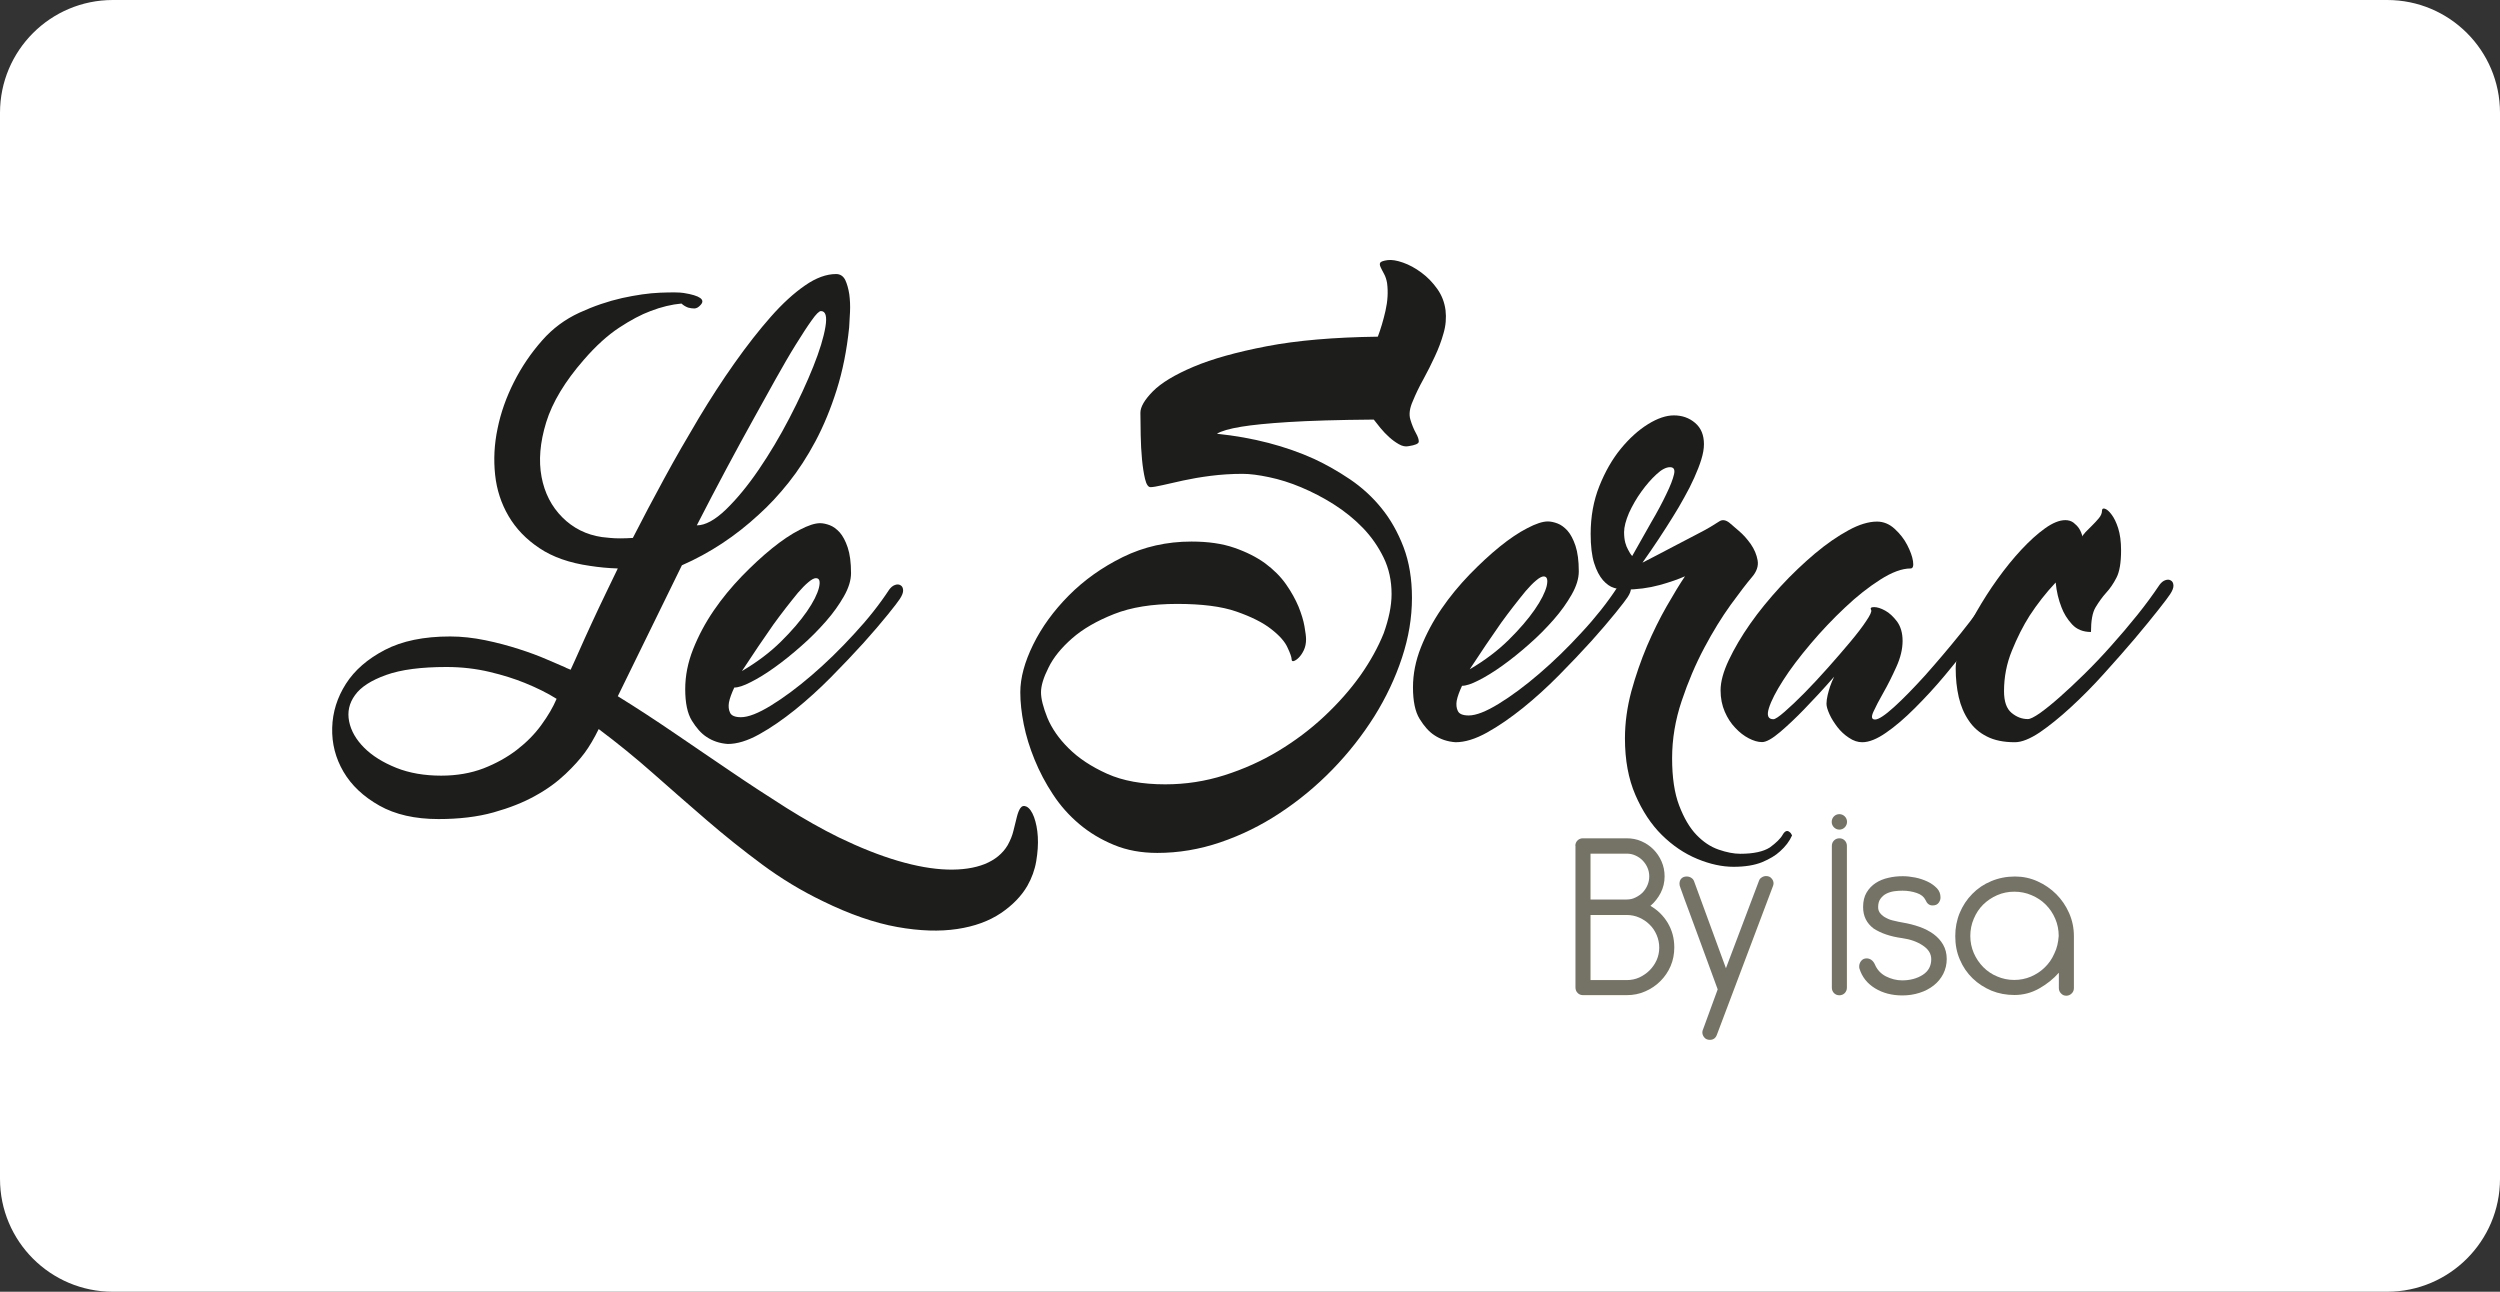
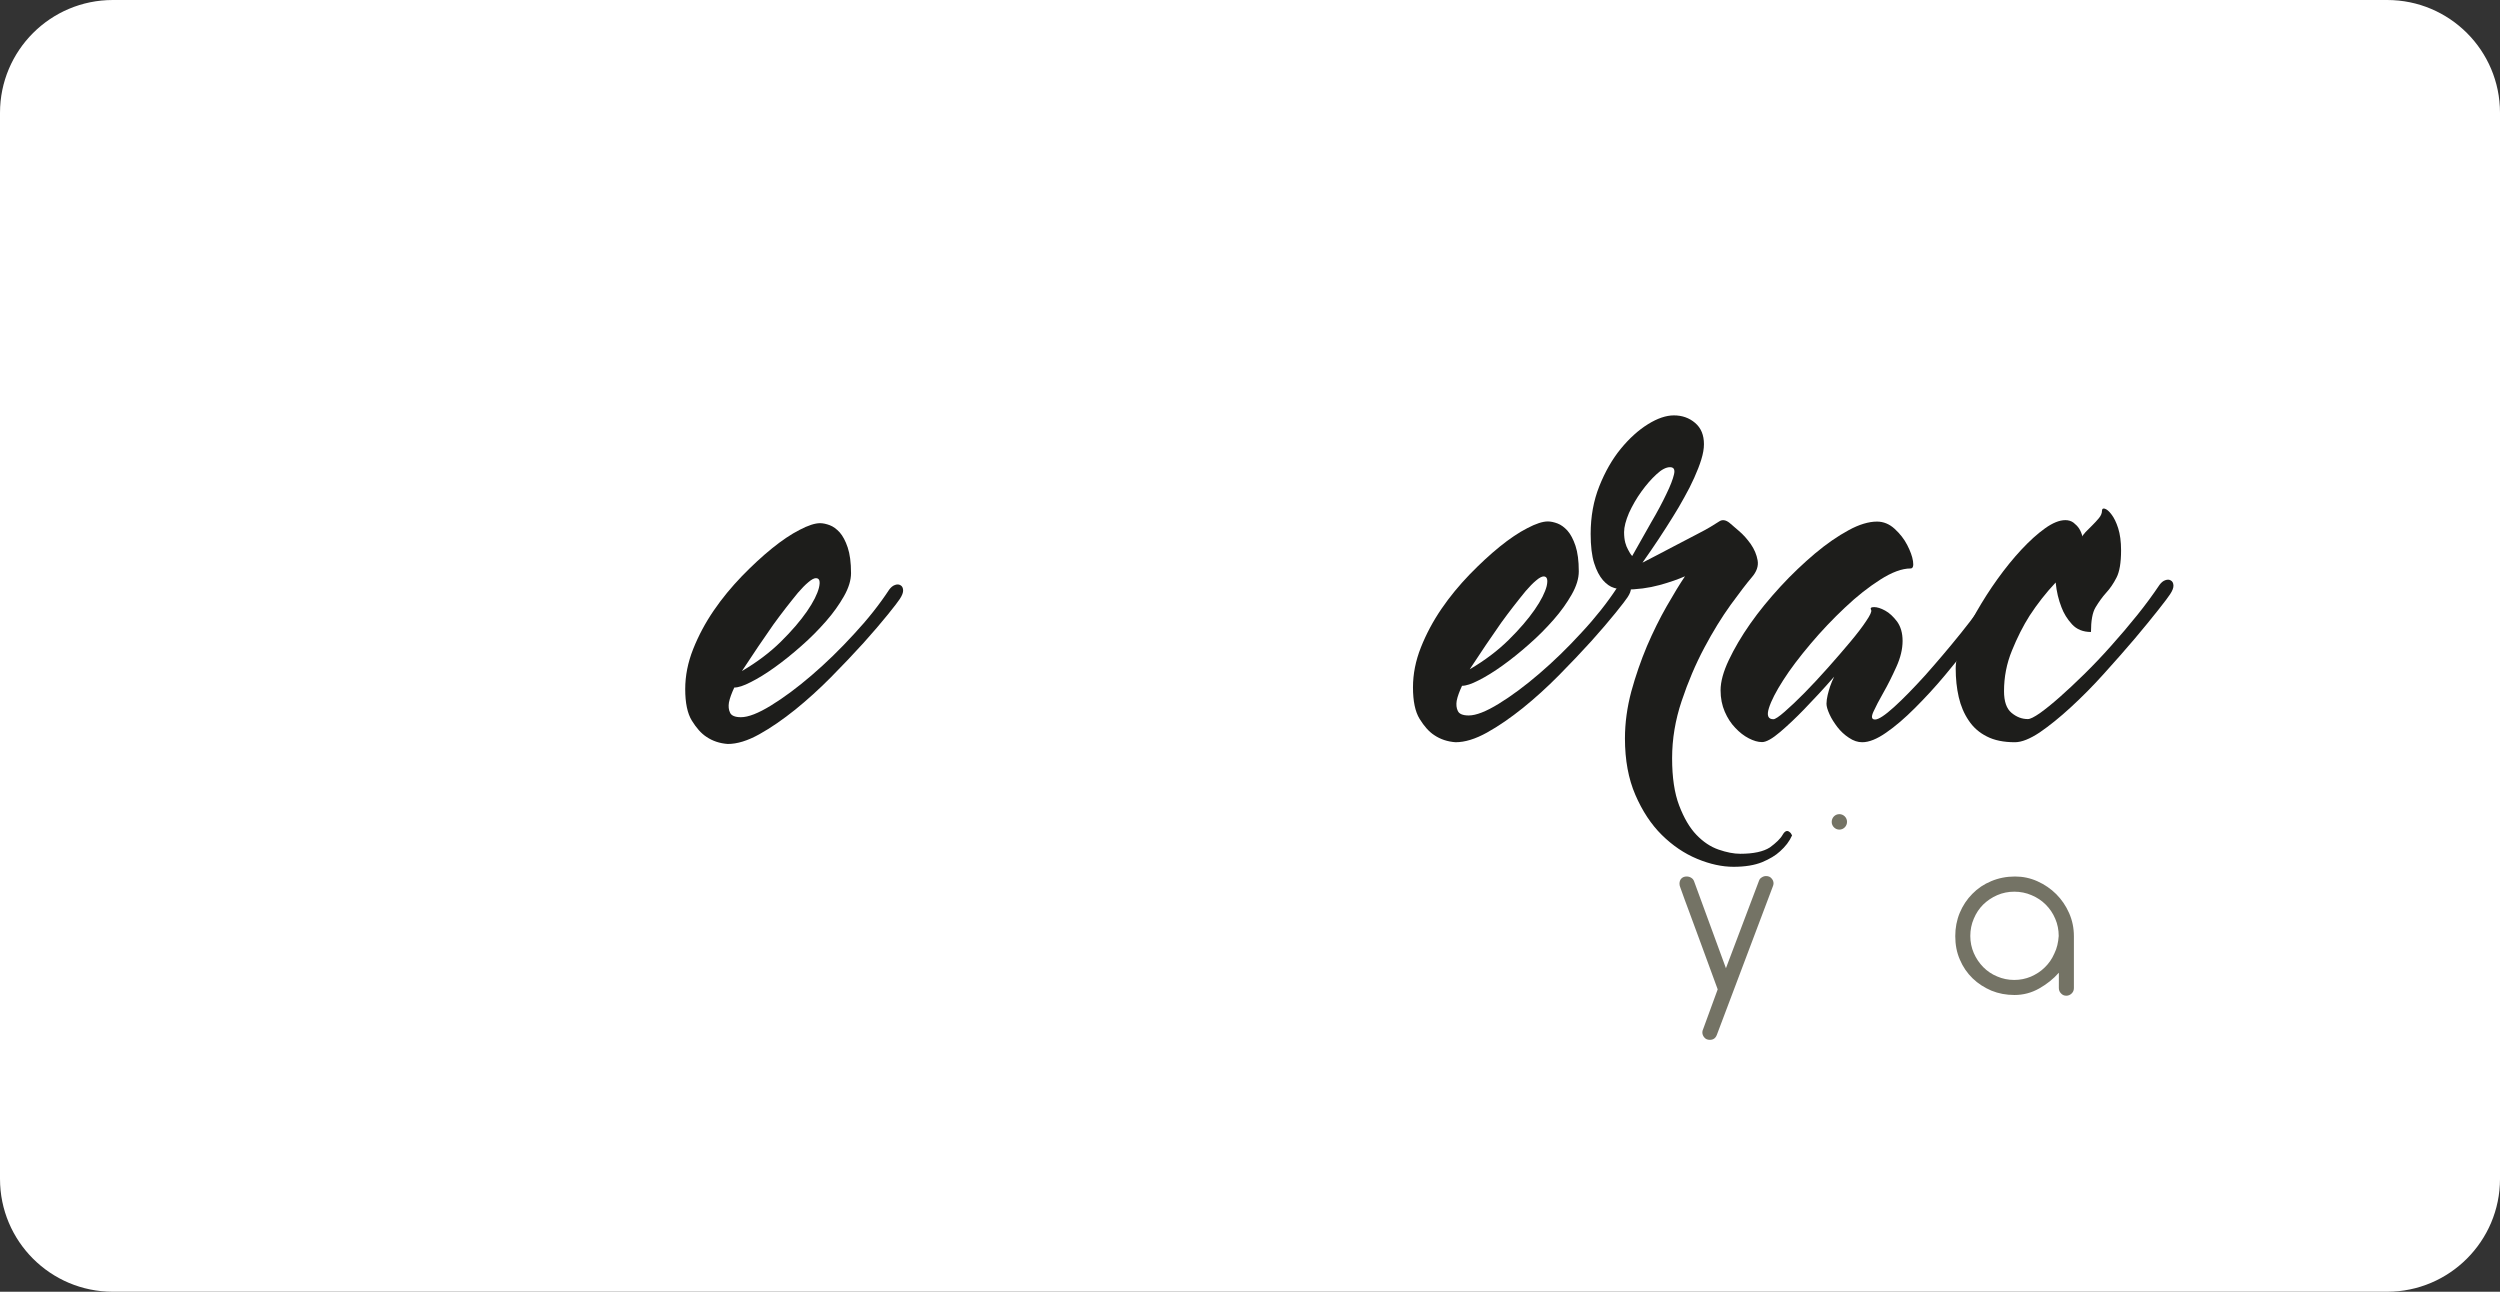
<svg xmlns="http://www.w3.org/2000/svg" version="1.1" id="Calque_1" x="0px" y="0px" viewBox="0 0 172.79 89.28" style="enable-background:new 0 0 172.79 89.28;" xml:space="preserve">
  <rect x="0" y="0" width="172.79" height="89.28" fill="#333333" stroke="none" />
  <style type="text/css">
	.st0{fill:#FFFFFF;}
	.st1{fill:#1D1D1B;}
	.st2{fill:#747365;}
</style>
  <path class="st0" d="M164.99,89.28H7.8c-4.31,0-7.8-3.49-7.8-7.8V7.8C0,3.49,3.49,0,7.8,0h157.19c4.31,0,7.8,3.49,7.8,7.8v73.68  C172.79,85.78,169.29,89.28,164.99,89.28z" />
  <g>
-     <path class="st1" d="M70.95,55.75c0.2,0.1,0.38,0.35,0.52,0.73c0.14,0.39,0.23,0.84,0.26,1.36c0.03,0.52-0.01,1.08-0.11,1.68   c-0.1,0.6-0.31,1.17-0.61,1.7c-0.41,0.71-1.02,1.34-1.83,1.89c-0.82,0.55-1.82,0.92-3.03,1.1c-1.2,0.18-2.58,0.14-4.14-0.14   c-1.56-0.28-3.27-0.87-5.15-1.79c-1.47-0.71-2.86-1.55-4.17-2.52c-1.31-0.97-2.59-1.99-3.83-3.06c-1.24-1.07-2.48-2.15-3.71-3.24   c-1.23-1.09-2.49-2.11-3.77-3.07c-0.31,0.63-0.63,1.18-0.96,1.63c-0.34,0.46-0.78,0.95-1.34,1.48C38.5,54.05,37.82,54.55,37,55   c-0.82,0.46-1.78,0.84-2.89,1.15c-1.11,0.31-2.38,0.46-3.8,0.46c-1.63,0-2.99-0.31-4.09-0.93c-1.1-0.62-1.93-1.4-2.48-2.34   c-0.55-0.94-0.81-1.95-0.78-3.04c0.03-1.09,0.35-2.1,0.95-3.04c0.6-0.94,1.5-1.72,2.69-2.34c1.19-0.62,2.69-0.93,4.51-0.93   c0.79,0,1.6,0.09,2.43,0.26c0.83,0.17,1.6,0.38,2.32,0.61c0.72,0.23,1.37,0.47,1.94,0.72c0.57,0.24,1,0.43,1.28,0.55   c0.02,0.02,0.06,0.04,0.12,0.06c0.04,0.02,0.08,0.04,0.12,0.05c0.04,0.01,0.08,0.03,0.12,0.05c0.04-0.08,0.15-0.32,0.32-0.7   c0.17-0.39,0.4-0.89,0.67-1.5s0.61-1.32,0.99-2.14c0.39-0.81,0.81-1.7,1.28-2.66c-0.65-0.02-1.29-0.08-1.93-0.18   c-1.41-0.2-2.57-0.61-3.48-1.22c-0.92-0.61-1.63-1.35-2.14-2.22c-0.51-0.87-0.82-1.82-0.93-2.86c-0.11-1.04-0.06-2.1,0.17-3.19   c0.22-1.09,0.6-2.16,1.13-3.21c0.53-1.05,1.18-2.01,1.96-2.89c0.71-0.81,1.57-1.45,2.57-1.91c1-0.46,1.98-0.79,2.95-1.01   c0.97-0.21,1.84-0.34,2.63-0.37c0.78-0.03,1.33-0.03,1.63,0.02c1.12,0.18,1.51,0.46,1.16,0.83c-0.14,0.16-0.29,0.24-0.43,0.24   c-0.14,0-0.29-0.02-0.43-0.06c-0.16-0.06-0.32-0.15-0.46-0.28c-0.67,0.06-1.39,0.23-2.14,0.52c-0.65,0.24-1.38,0.63-2.17,1.15   c-0.79,0.52-1.61,1.26-2.44,2.22c-1.3,1.49-2.17,2.93-2.6,4.32c-0.43,1.4-0.53,2.65-0.32,3.77c0.21,1.12,0.69,2.05,1.44,2.8   c0.74,0.74,1.65,1.2,2.73,1.36c0.16,0.02,0.36,0.04,0.58,0.06c0.39,0.04,0.91,0.04,1.56,0c0.67-1.32,1.4-2.69,2.17-4.11   c0.77-1.42,1.57-2.8,2.38-4.16c0.81-1.35,1.64-2.63,2.49-3.83c0.85-1.2,1.68-2.26,2.49-3.18c0.81-0.92,1.6-1.64,2.37-2.17   c0.76-0.53,1.48-0.79,2.15-0.79c0.28,0,0.49,0.14,0.63,0.41c0.13,0.28,0.22,0.61,0.28,0.99c0.05,0.39,0.07,0.79,0.05,1.22   c-0.02,0.43-0.04,0.78-0.06,1.07c-0.16,1.57-0.45,3.01-0.86,4.31c-0.41,1.3-0.9,2.49-1.47,3.56c-0.57,1.07-1.19,2.02-1.86,2.86   c-0.67,0.84-1.35,1.57-2.05,2.2c-1.61,1.49-3.38,2.66-5.32,3.51l-4.43,9.05c1.28,0.79,2.58,1.64,3.9,2.54   c1.31,0.9,2.62,1.78,3.91,2.66c1.29,0.88,2.57,1.71,3.83,2.51c1.26,0.79,2.48,1.48,3.64,2.05c1.47,0.71,2.83,1.25,4.09,1.62   c1.26,0.37,2.4,0.57,3.41,0.6c1.01,0.03,1.87-0.1,2.58-0.38c0.71-0.29,1.24-0.72,1.59-1.31c0.18-0.33,0.32-0.66,0.4-1.01   c0.08-0.35,0.16-0.66,0.23-0.93c0.07-0.28,0.15-0.48,0.24-0.61C70.63,55.7,70.77,55.67,70.95,55.75z M30.49,53.61   c1.08,0,2.05-0.17,2.92-0.5c0.87-0.34,1.63-0.76,2.31-1.28c0.67-0.52,1.24-1.09,1.7-1.73c0.46-0.63,0.81-1.23,1.05-1.8   c-0.65-0.41-1.39-0.77-2.2-1.1c-0.69-0.28-1.5-0.54-2.43-0.76c-0.93-0.22-1.92-0.34-2.98-0.34c-1.75,0-3.14,0.18-4.17,0.55   c-1.03,0.37-1.75,0.83-2.15,1.39c-0.41,0.56-0.54,1.17-0.41,1.82c0.13,0.65,0.48,1.26,1.04,1.82c0.56,0.56,1.3,1.02,2.22,1.39   C28.29,53.43,29.33,53.61,30.49,53.61z M56.74,21.5c-0.12,0-0.34,0.21-0.64,0.64c-0.31,0.43-0.67,0.99-1.1,1.68   c-0.43,0.69-0.89,1.49-1.39,2.38c-0.5,0.9-1,1.8-1.51,2.72c-1.2,2.16-2.52,4.62-3.94,7.39c0.59,0,1.26-0.37,2.02-1.1   c0.75-0.73,1.51-1.65,2.26-2.75c0.75-1.1,1.46-2.29,2.12-3.56c0.66-1.27,1.21-2.46,1.65-3.56c0.44-1.1,0.72-2.02,0.84-2.75   C57.17,21.87,57.07,21.5,56.74,21.5z" />
    <path class="st1" d="M61.46,40.75c0.12-0.16,0.25-0.27,0.4-0.32c0.14-0.05,0.27-0.05,0.38,0.02c0.11,0.06,0.17,0.17,0.18,0.34   c0.01,0.16-0.07,0.37-0.23,0.61c-0.1,0.16-0.38,0.52-0.83,1.08c-0.45,0.56-1.01,1.21-1.68,1.96c-0.67,0.74-1.42,1.53-2.23,2.35   c-0.82,0.83-1.65,1.58-2.49,2.26c-0.85,0.68-1.67,1.25-2.48,1.7c-0.81,0.45-1.53,0.67-2.18,0.67c-0.55-0.04-1.04-0.2-1.47-0.49   c-0.37-0.24-0.7-0.62-1.01-1.12c-0.31-0.5-0.46-1.23-0.46-2.18c0-0.92,0.18-1.84,0.55-2.77c0.37-0.93,0.84-1.81,1.42-2.66   c0.58-0.85,1.23-1.63,1.94-2.37c0.71-0.73,1.41-1.38,2.09-1.93c0.68-0.55,1.32-0.98,1.91-1.28c0.59-0.31,1.06-0.46,1.41-0.46   c0.2,0,0.43,0.05,0.67,0.14c0.24,0.09,0.47,0.26,0.69,0.5c0.21,0.24,0.4,0.59,0.55,1.04c0.15,0.45,0.23,1.04,0.23,1.77   c0,0.49-0.16,1.02-0.49,1.6c-0.33,0.58-0.74,1.16-1.25,1.74c-0.51,0.58-1.07,1.15-1.7,1.7c-0.62,0.55-1.23,1.04-1.83,1.47   c-0.6,0.43-1.15,0.77-1.65,1.02c-0.5,0.26-0.88,0.38-1.15,0.38c-0.18,0.39-0.31,0.73-0.37,1.04c-0.04,0.26-0.02,0.5,0.08,0.7   c0.09,0.2,0.34,0.31,0.75,0.31c0.51,0,1.2-0.27,2.08-0.81c0.88-0.54,1.81-1.23,2.8-2.08c0.99-0.85,1.96-1.79,2.92-2.84   C59.98,42.8,60.79,41.77,61.46,40.75z M56.39,39.96c-0.12,0-0.3,0.09-0.52,0.28c-0.22,0.18-0.46,0.43-0.72,0.73   c-0.25,0.31-0.53,0.65-0.83,1.04c-0.3,0.39-0.59,0.77-0.87,1.16c-0.67,0.96-1.4,2.03-2.17,3.21c1.04-0.61,1.94-1.29,2.69-2.03   c0.75-0.74,1.35-1.44,1.8-2.09c0.45-0.65,0.72-1.2,0.83-1.63C56.71,40.17,56.64,39.96,56.39,39.96z" />
-     <path class="st1" d="M96.18,41.06c0-0.92-0.18-1.76-0.55-2.52c-0.37-0.76-0.85-1.45-1.44-2.06c-0.59-0.61-1.26-1.15-2-1.62   c-0.74-0.47-1.5-0.86-2.26-1.18c-0.76-0.32-1.5-0.55-2.22-0.7c-0.71-0.15-1.32-0.23-1.83-0.23c-0.77,0-1.51,0.05-2.22,0.14   c-0.7,0.09-1.33,0.2-1.88,0.32c-0.55,0.12-1.02,0.23-1.42,0.32c-0.4,0.09-0.68,0.14-0.84,0.14c-0.16,0-0.29-0.19-0.38-0.57   c-0.09-0.38-0.16-0.83-0.21-1.36c-0.05-0.53-0.08-1.09-0.09-1.68c-0.01-0.59-0.02-1.1-0.02-1.53c0-0.41,0.29-0.9,0.86-1.48   c0.57-0.58,1.51-1.15,2.81-1.7c1.3-0.55,2.99-1.02,5.07-1.42c2.08-0.4,4.63-0.62,7.67-0.66c0.2-0.53,0.38-1.13,0.53-1.79   c0.15-0.66,0.19-1.3,0.11-1.91c-0.04-0.24-0.11-0.46-0.21-0.64c-0.1-0.18-0.18-0.34-0.24-0.47c-0.06-0.13-0.07-0.23-0.02-0.31   c0.05-0.07,0.22-0.13,0.5-0.17c0.28-0.04,0.64,0.02,1.07,0.17c0.43,0.15,0.85,0.38,1.27,0.69c0.42,0.31,0.78,0.68,1.1,1.13   c0.32,0.45,0.5,0.94,0.57,1.47c0.06,0.53,0.02,1.06-0.14,1.6c-0.15,0.54-0.35,1.07-0.6,1.6c-0.24,0.53-0.51,1.05-0.79,1.57   c-0.29,0.52-0.53,1.02-0.73,1.51c-0.22,0.49-0.28,0.92-0.17,1.28c0.11,0.37,0.24,0.68,0.38,0.93c0.14,0.25,0.21,0.45,0.2,0.6   c-0.01,0.14-0.25,0.24-0.72,0.31c-0.2,0.04-0.42,0-0.66-0.14c-0.23-0.13-0.46-0.3-0.67-0.49c-0.21-0.19-0.41-0.4-0.6-0.63   c-0.18-0.22-0.34-0.42-0.46-0.58c-2.49,0.02-4.45,0.08-5.88,0.17c-1.44,0.09-2.52,0.2-3.25,0.32c-0.86,0.14-1.43,0.31-1.71,0.49   c2.51,0.26,4.75,0.85,6.72,1.74c0.84,0.39,1.66,0.86,2.48,1.41c0.81,0.55,1.54,1.21,2.17,1.99c0.63,0.77,1.14,1.68,1.53,2.7   c0.39,1.03,0.58,2.2,0.58,3.5c0,1.37-0.23,2.75-0.69,4.14c-0.46,1.4-1.1,2.75-1.91,4.05c-0.82,1.3-1.78,2.53-2.9,3.68   c-1.12,1.15-2.33,2.15-3.64,3.01c-1.3,0.86-2.67,1.53-4.11,2.02c-1.44,0.49-2.89,0.73-4.35,0.73c-1.1,0-2.1-0.18-2.99-0.55   c-0.9-0.37-1.7-0.85-2.4-1.44c-0.7-0.59-1.31-1.27-1.82-2.05c-0.51-0.77-0.93-1.57-1.27-2.4c-0.34-0.83-0.59-1.64-0.75-2.44   c-0.16-0.8-0.24-1.54-0.24-2.22c0-1,0.3-2.1,0.89-3.3c0.59-1.2,1.41-2.33,2.46-3.39c1.05-1.06,2.3-1.95,3.74-2.66   c1.45-0.71,3.03-1.07,4.74-1.07c1.14,0,2.13,0.14,2.96,0.43c0.84,0.29,1.55,0.65,2.14,1.08c0.59,0.44,1.07,0.92,1.44,1.45   c0.37,0.53,0.65,1.04,0.86,1.54c0.2,0.5,0.34,0.95,0.41,1.36c0.07,0.41,0.11,0.7,0.11,0.89c0,0.29-0.05,0.53-0.15,0.75   c-0.1,0.21-0.22,0.39-0.35,0.52c-0.13,0.13-0.25,0.21-0.35,0.24c-0.1,0.03-0.15-0.02-0.15-0.14c0-0.12-0.09-0.39-0.28-0.79   c-0.18-0.41-0.56-0.84-1.13-1.28c-0.57-0.45-1.37-0.85-2.4-1.21c-1.03-0.36-2.4-0.53-4.11-0.53c-1.71,0-3.16,0.23-4.35,0.7   c-1.19,0.47-2.16,1.03-2.9,1.68c-0.74,0.65-1.29,1.32-1.63,2.02c-0.35,0.69-0.52,1.26-0.52,1.71c0,0.45,0.15,1.03,0.44,1.76   c0.3,0.72,0.78,1.43,1.47,2.11c0.68,0.68,1.57,1.27,2.66,1.76c1.09,0.49,2.43,0.73,4.02,0.73c1.41,0,2.77-0.21,4.09-0.63   c1.32-0.42,2.57-0.98,3.73-1.68c1.16-0.7,2.22-1.5,3.18-2.4c0.96-0.9,1.78-1.83,2.48-2.81c0.69-0.98,1.23-1.96,1.62-2.93   C95.98,42.8,96.18,41.9,96.18,41.06z" />
    <path class="st1" d="M111.76,40.63c0.12-0.16,0.25-0.27,0.4-0.32c0.14-0.05,0.27-0.05,0.38,0.02c0.11,0.06,0.17,0.17,0.18,0.34   c0.01,0.16-0.07,0.37-0.23,0.61c-0.1,0.16-0.38,0.52-0.83,1.08c-0.45,0.56-1.01,1.21-1.68,1.96c-0.67,0.74-1.42,1.53-2.23,2.35   c-0.82,0.83-1.65,1.58-2.49,2.26c-0.85,0.68-1.67,1.25-2.48,1.7c-0.81,0.45-1.53,0.67-2.18,0.67c-0.55-0.04-1.04-0.2-1.47-0.49   c-0.37-0.24-0.7-0.62-1.01-1.12c-0.31-0.5-0.46-1.23-0.46-2.18c0-0.92,0.18-1.84,0.55-2.77c0.37-0.93,0.84-1.81,1.42-2.66   c0.58-0.85,1.23-1.63,1.94-2.37c0.71-0.73,1.41-1.38,2.09-1.93c0.68-0.55,1.32-0.98,1.91-1.28c0.59-0.31,1.06-0.46,1.41-0.46   c0.2,0,0.43,0.05,0.67,0.14c0.24,0.09,0.47,0.26,0.69,0.5c0.21,0.24,0.4,0.59,0.55,1.04c0.15,0.45,0.23,1.04,0.23,1.77   c0,0.49-0.16,1.02-0.49,1.6c-0.33,0.58-0.74,1.16-1.25,1.74c-0.51,0.58-1.07,1.15-1.7,1.7c-0.62,0.55-1.23,1.04-1.83,1.47   c-0.6,0.43-1.15,0.77-1.65,1.02c-0.5,0.26-0.88,0.38-1.15,0.38c-0.18,0.39-0.31,0.73-0.37,1.04c-0.04,0.26-0.02,0.5,0.08,0.7   c0.09,0.2,0.34,0.31,0.75,0.31c0.51,0,1.2-0.27,2.08-0.81c0.88-0.54,1.81-1.23,2.8-2.08c0.99-0.85,1.96-1.79,2.92-2.84   C110.27,42.69,111.09,41.65,111.76,40.63z M106.69,39.84c-0.12,0-0.3,0.09-0.52,0.28c-0.22,0.18-0.46,0.43-0.72,0.73   c-0.25,0.31-0.53,0.65-0.83,1.04c-0.3,0.39-0.59,0.77-0.87,1.16c-0.67,0.96-1.4,2.03-2.17,3.21c1.04-0.61,1.94-1.29,2.69-2.03   c0.75-0.74,1.35-1.44,1.8-2.09c0.45-0.65,0.72-1.2,0.83-1.63C107,40.06,106.93,39.84,106.69,39.84z" />
    <path class="st1" d="M123.22,57.68c0.14-0.24,0.3-0.31,0.46-0.18c0.08,0.06,0.14,0.14,0.18,0.24c-0.18,0.41-0.46,0.77-0.83,1.1   c-0.31,0.29-0.72,0.53-1.24,0.75c-0.52,0.21-1.18,0.32-1.97,0.32c-0.79,0-1.63-0.18-2.52-0.55c-0.89-0.37-1.7-0.92-2.44-1.65   c-0.74-0.73-1.35-1.66-1.83-2.77c-0.48-1.11-0.72-2.41-0.72-3.9c0-1.08,0.15-2.16,0.44-3.25c0.3-1.09,0.66-2.13,1.08-3.13   c0.43-1,0.88-1.91,1.36-2.75c0.48-0.84,0.9-1.53,1.27-2.08c-0.45,0.2-1.04,0.41-1.77,0.61c-0.73,0.2-1.54,0.31-2.41,0.31   c-0.22,0-0.47-0.04-0.73-0.12c-0.27-0.08-0.52-0.26-0.76-0.53c-0.24-0.28-0.45-0.67-0.61-1.18c-0.16-0.51-0.24-1.18-0.24-2.02   c0-1.2,0.2-2.3,0.6-3.3c0.4-1,0.89-1.86,1.48-2.58c0.59-0.72,1.22-1.29,1.88-1.7c0.66-0.41,1.26-0.61,1.79-0.61   c0.57,0,1.06,0.17,1.47,0.52c0.41,0.35,0.61,0.84,0.61,1.47c0,0.31-0.06,0.66-0.18,1.05c-0.12,0.4-0.29,0.82-0.49,1.27   c-0.2,0.45-0.43,0.9-0.69,1.36c-0.25,0.46-0.51,0.9-0.78,1.33c-0.63,1.02-1.33,2.08-2.11,3.18c0.75-0.39,1.46-0.75,2.11-1.1   c0.55-0.29,1.08-0.56,1.59-0.83c0.51-0.26,0.85-0.45,1.01-0.55c0.2-0.12,0.41-0.25,0.61-0.38c0.2-0.13,0.44-0.1,0.7,0.11   c0.12,0.1,0.34,0.29,0.64,0.55c0.31,0.26,0.58,0.57,0.83,0.92c0.24,0.35,0.4,0.72,0.47,1.12c0.07,0.4-0.07,0.79-0.41,1.18   c-0.35,0.41-0.83,1.04-1.45,1.89c-0.62,0.86-1.23,1.85-1.83,2.98c-0.6,1.13-1.12,2.35-1.56,3.67c-0.44,1.31-0.66,2.63-0.66,3.96   c0,1.32,0.16,2.41,0.49,3.27c0.33,0.86,0.72,1.53,1.19,2.02c0.47,0.49,0.98,0.83,1.53,1.02c0.55,0.19,1.05,0.29,1.5,0.29   c0.92,0,1.6-0.15,2.05-0.44C122.75,58.26,123.06,57.97,123.22,57.68z M112.25,36.78c0,0.29,0.03,0.52,0.08,0.72   c0.05,0.19,0.12,0.36,0.2,0.5c0.08,0.16,0.17,0.31,0.28,0.43c0.45-0.81,0.89-1.59,1.31-2.32c0.43-0.73,0.78-1.39,1.05-1.96   c0.28-0.57,0.45-1.02,0.53-1.36c0.08-0.34-0.01-0.5-0.28-0.5c-0.26,0-0.58,0.16-0.93,0.49c-0.36,0.33-0.7,0.72-1.04,1.19   c-0.34,0.47-0.62,0.96-0.86,1.48C112.37,35.97,112.25,36.42,112.25,36.78z" />
    <path class="st1" d="M129.73,36.05c0.45,0,0.86,0.17,1.22,0.5c0.37,0.34,0.66,0.71,0.87,1.12c0.21,0.41,0.35,0.78,0.4,1.12   c0.05,0.34-0.01,0.5-0.17,0.5c-0.59,0-1.29,0.26-2.09,0.77c-0.8,0.51-1.62,1.15-2.44,1.93c-0.83,0.78-1.62,1.61-2.38,2.51   c-0.76,0.9-1.4,1.74-1.89,2.51c-0.5,0.78-0.83,1.42-0.99,1.93c-0.16,0.51-0.06,0.77,0.31,0.77c0.12,0,0.38-0.17,0.78-0.52   c0.4-0.35,0.86-0.78,1.38-1.31c0.52-0.53,1.06-1.11,1.62-1.74c0.56-0.63,1.07-1.22,1.53-1.77c0.46-0.55,0.83-1.03,1.1-1.44   c0.28-0.41,0.39-0.66,0.35-0.76c-0.08-0.14-0.02-0.21,0.2-0.21c0.21,0,0.47,0.08,0.76,0.24c0.3,0.16,0.57,0.42,0.83,0.76   c0.25,0.35,0.38,0.79,0.38,1.34c0,0.55-0.14,1.15-0.43,1.79c-0.29,0.64-0.58,1.23-0.89,1.77c-0.31,0.54-0.54,0.99-0.7,1.34   c-0.16,0.36-0.12,0.53,0.12,0.53c0.24,0,0.68-0.29,1.31-0.86c0.63-0.57,1.34-1.3,2.14-2.18c0.79-0.89,1.62-1.86,2.48-2.93   c0.86-1.07,1.62-2.11,2.29-3.13c0.12-0.16,0.25-0.27,0.4-0.32c0.14-0.05,0.27-0.05,0.38,0.02c0.11,0.06,0.17,0.17,0.18,0.34   c0.01,0.16-0.07,0.37-0.23,0.61c-0.12,0.16-0.38,0.52-0.78,1.08c-0.4,0.56-0.88,1.21-1.45,1.96c-0.57,0.74-1.2,1.53-1.89,2.35   c-0.69,0.83-1.39,1.58-2.08,2.27c-0.69,0.69-1.35,1.26-1.99,1.7c-0.63,0.44-1.18,0.66-1.65,0.66c-0.31,0-0.61-0.1-0.92-0.31   c-0.31-0.2-0.57-0.45-0.79-0.73c-0.22-0.29-0.41-0.58-0.55-0.89c-0.14-0.31-0.21-0.55-0.21-0.73c0-0.18,0.03-0.38,0.08-0.6   c0.05-0.21,0.11-0.41,0.17-0.6c0.08-0.22,0.17-0.45,0.28-0.67c-0.73,0.84-1.43,1.59-2.08,2.26c-0.55,0.57-1.1,1.09-1.65,1.56   c-0.55,0.47-0.97,0.7-1.25,0.7c-0.29,0-0.59-0.09-0.92-0.26c-0.33-0.17-0.64-0.41-0.93-0.72c-0.3-0.31-0.54-0.68-0.73-1.12   c-0.19-0.44-0.29-0.93-0.29-1.48c0-0.59,0.19-1.29,0.57-2.09c0.38-0.8,0.87-1.64,1.48-2.51c0.61-0.87,1.31-1.72,2.09-2.57   c0.78-0.85,1.58-1.6,2.38-2.28c0.8-0.67,1.58-1.21,2.34-1.62C128.49,36.25,129.16,36.05,129.73,36.05z" />
    <path class="st1" d="M139.26,51.3c-0.77,0-1.42-0.13-1.94-0.4c-0.52-0.26-0.94-0.63-1.25-1.1c-0.32-0.47-0.55-1.01-0.69-1.62   c-0.14-0.61-0.21-1.27-0.21-1.99c0-0.47,0.13-1.05,0.4-1.74c0.26-0.69,0.61-1.42,1.04-2.17c0.43-0.75,0.91-1.51,1.45-2.26   c0.54-0.75,1.09-1.43,1.65-2.03c0.56-0.6,1.1-1.09,1.63-1.47c0.53-0.38,1-0.57,1.41-0.57c0.22,0,0.41,0.06,0.57,0.18   c0.15,0.12,0.28,0.25,0.38,0.4c0.1,0.16,0.18,0.35,0.24,0.55c0-0.06,0.07-0.16,0.21-0.31c0.14-0.14,0.3-0.3,0.46-0.46   c0.16-0.16,0.32-0.33,0.46-0.5c0.14-0.17,0.21-0.34,0.21-0.5c0-0.14,0.07-0.19,0.2-0.15c0.13,0.04,0.29,0.17,0.46,0.4   c0.17,0.22,0.33,0.54,0.46,0.95c0.13,0.41,0.2,0.92,0.2,1.53c0,0.86-0.11,1.49-0.32,1.89c-0.21,0.41-0.45,0.76-0.72,1.05   c-0.27,0.3-0.5,0.63-0.72,0.99s-0.32,0.94-0.32,1.71c-0.55,0-0.99-0.18-1.31-0.53c-0.33-0.36-0.57-0.75-0.73-1.18   c-0.2-0.51-0.34-1.08-0.4-1.71c-0.67,0.71-1.27,1.48-1.8,2.29c-0.45,0.71-0.86,1.52-1.22,2.41c-0.37,0.9-0.55,1.83-0.55,2.81   c0,0.71,0.17,1.21,0.52,1.5c0.35,0.29,0.72,0.43,1.13,0.43c0.16,0,0.44-0.14,0.83-0.41c0.39-0.28,0.84-0.64,1.36-1.1   c0.52-0.46,1.09-0.99,1.71-1.6c0.62-0.61,1.24-1.26,1.86-1.96c0.62-0.69,1.22-1.4,1.8-2.12c0.58-0.72,1.09-1.42,1.54-2.09   c0.12-0.16,0.25-0.27,0.4-0.32c0.14-0.05,0.27-0.05,0.38,0.02c0.11,0.06,0.17,0.17,0.18,0.34c0.01,0.16-0.07,0.37-0.23,0.61   c-0.1,0.16-0.38,0.53-0.83,1.1c-0.45,0.57-0.99,1.23-1.63,1.99c-0.64,0.75-1.34,1.55-2.11,2.4c-0.76,0.85-1.53,1.62-2.29,2.32   c-0.76,0.7-1.48,1.28-2.15,1.74C140.3,51.07,139.73,51.3,139.26,51.3z" />
    <path class="st2" d="M127.13,57.34c-0.29,0-0.53-0.24-0.53-0.53c0-0.31,0.24-0.54,0.53-0.54s0.53,0.24,0.53,0.53   C127.66,57.1,127.42,57.34,127.13,57.34z" />
    <g>
-       <path class="st2" d="M108.88,58.46c0-0.14,0.05-0.27,0.15-0.37c0.1-0.1,0.23-0.15,0.37-0.15h3.02c0.36,0,0.7,0.06,1.02,0.2    c0.32,0.14,0.59,0.32,0.83,0.56s0.43,0.52,0.57,0.84c0.14,0.32,0.21,0.66,0.21,1.03c0,0.41-0.09,0.79-0.27,1.14    c-0.18,0.35-0.42,0.65-0.71,0.9c0.5,0.29,0.9,0.68,1.2,1.18c0.3,0.51,0.45,1.07,0.45,1.69c0,0.45-0.08,0.88-0.25,1.28    c-0.17,0.4-0.41,0.75-0.71,1.05c-0.3,0.3-0.65,0.54-1.05,0.71c-0.4,0.18-0.83,0.26-1.28,0.26h-3.02c-0.15,0-0.27-0.05-0.37-0.15    c-0.1-0.1-0.15-0.23-0.15-0.38V58.46z M109.93,58.99v3.18h2.5c0.21,0,0.42-0.04,0.61-0.14c0.19-0.09,0.36-0.21,0.5-0.35    c0.14-0.15,0.25-0.32,0.33-0.51c0.08-0.19,0.12-0.39,0.12-0.59c0-0.22-0.04-0.42-0.12-0.6c-0.08-0.19-0.19-0.35-0.33-0.5    c-0.14-0.15-0.31-0.26-0.5-0.35c-0.19-0.09-0.4-0.13-0.61-0.13H109.93z M109.93,63.22v4.52h2.5c0.31,0,0.6-0.06,0.87-0.18    c0.27-0.13,0.51-0.29,0.71-0.49c0.2-0.2,0.37-0.44,0.49-0.71c0.12-0.27,0.18-0.56,0.18-0.86c0-0.31-0.06-0.6-0.18-0.88    c-0.12-0.28-0.28-0.52-0.49-0.72c-0.2-0.2-0.44-0.36-0.71-0.48c-0.27-0.12-0.56-0.18-0.87-0.18H109.93z" />
      <path class="st2" d="M121.58,60.86c0.03-0.09,0.1-0.17,0.19-0.22c0.09-0.06,0.19-0.09,0.29-0.09c0.16,0,0.29,0.05,0.38,0.16    c0.1,0.11,0.14,0.22,0.14,0.35c0,0.07-0.02,0.14-0.05,0.21l-3.87,10.26c-0.09,0.23-0.25,0.34-0.48,0.34    c-0.16,0-0.29-0.05-0.38-0.16c-0.1-0.11-0.14-0.23-0.14-0.36c0-0.04,0-0.06,0.01-0.09c0.01-0.03,0.01-0.06,0.03-0.09l1.02-2.79    c-0.47-1.3-0.88-2.4-1.21-3.3c-0.33-0.9-0.59-1.62-0.8-2.17s-0.35-0.95-0.44-1.2c-0.09-0.25-0.14-0.38-0.14-0.39    c-0.03-0.07-0.05-0.15-0.05-0.24c0-0.14,0.04-0.27,0.13-0.36s0.21-0.14,0.36-0.14c0.12,0,0.23,0.03,0.32,0.09    c0.09,0.05,0.15,0.13,0.19,0.22l2.21,6.03L121.58,60.86z" />
-       <path class="st2" d="M126.61,58.46c0-0.14,0.05-0.27,0.15-0.37c0.1-0.1,0.23-0.15,0.37-0.15c0.15,0,0.27,0.05,0.37,0.15    c0.1,0.1,0.15,0.23,0.15,0.37v9.8c0,0.15-0.05,0.27-0.15,0.38c-0.1,0.1-0.23,0.15-0.37,0.15c-0.15,0-0.27-0.05-0.37-0.15    c-0.1-0.1-0.15-0.23-0.15-0.38V58.46z" />
-       <path class="st2" d="M128.77,62.69c0-0.4,0.08-0.73,0.24-1c0.16-0.27,0.37-0.49,0.63-0.66c0.26-0.17,0.56-0.29,0.88-0.36    c0.33-0.08,0.66-0.11,0.99-0.11c0.27,0,0.56,0.03,0.86,0.09c0.31,0.06,0.59,0.16,0.85,0.28c0.26,0.12,0.47,0.28,0.65,0.46    c0.17,0.18,0.25,0.39,0.25,0.64c0,0.13-0.04,0.25-0.13,0.37s-0.22,0.18-0.42,0.18c-0.22,0-0.38-0.12-0.49-0.38    c-0.1-0.21-0.3-0.38-0.6-0.48c-0.29-0.1-0.62-0.16-0.98-0.16c-0.19,0-0.39,0.01-0.59,0.04c-0.2,0.03-0.38,0.09-0.54,0.17    c-0.16,0.08-0.29,0.2-0.4,0.35c-0.11,0.15-0.16,0.34-0.16,0.58c0,0.17,0.05,0.32,0.16,0.44c0.11,0.13,0.24,0.23,0.41,0.31    c0.16,0.09,0.34,0.15,0.54,0.19c0.2,0.05,0.39,0.09,0.57,0.12c0.42,0.07,0.81,0.17,1.18,0.3c0.37,0.13,0.69,0.3,0.97,0.5    c0.28,0.21,0.5,0.45,0.66,0.73c0.16,0.28,0.25,0.61,0.25,0.99c0,0.37-0.08,0.71-0.24,1.03c-0.16,0.31-0.38,0.58-0.66,0.8    c-0.28,0.22-0.6,0.39-0.98,0.51c-0.37,0.12-0.77,0.18-1.19,0.18c-0.71,0-1.34-0.16-1.88-0.49s-0.9-0.78-1.08-1.36    c-0.01-0.03-0.02-0.08-0.02-0.15c0-0.15,0.05-0.28,0.14-0.39c0.1-0.12,0.22-0.17,0.38-0.17c0.12,0,0.23,0.04,0.33,0.11    c0.1,0.08,0.17,0.17,0.23,0.3c0.15,0.36,0.4,0.64,0.76,0.83c0.36,0.18,0.73,0.28,1.13,0.28c0.55,0,1.03-0.13,1.42-0.38    c0.39-0.25,0.59-0.61,0.59-1.08c0-0.38-0.19-0.69-0.58-0.95s-0.86-0.43-1.43-0.51c-0.82-0.11-1.48-0.34-1.98-0.67    C129.02,63.81,128.77,63.33,128.77,62.69z" />
      <path class="st2" d="M142.29,67.24c-0.37,0.42-0.82,0.78-1.35,1.08c-0.53,0.3-1.1,0.45-1.71,0.45c-0.57,0-1.1-0.1-1.59-0.3    c-0.49-0.21-0.93-0.49-1.3-0.85c-0.37-0.36-0.67-0.79-0.88-1.29c-0.22-0.5-0.32-1.04-0.32-1.63c0-0.57,0.1-1.1,0.31-1.61    c0.21-0.5,0.5-0.94,0.87-1.31c0.37-0.38,0.8-0.67,1.31-0.88c0.5-0.21,1.05-0.32,1.64-0.32c0.55,0,1.06,0.11,1.55,0.33    c0.49,0.22,0.93,0.52,1.3,0.89c0.37,0.37,0.67,0.81,0.89,1.31c0.22,0.5,0.33,1.03,0.33,1.6v3.58c0,0.15-0.05,0.27-0.15,0.37    c-0.1,0.1-0.23,0.16-0.37,0.16c-0.15,0-0.27-0.05-0.37-0.16c-0.1-0.1-0.15-0.22-0.15-0.37V67.24z M142.29,64.69    c0-0.42-0.08-0.82-0.24-1.19c-0.16-0.38-0.38-0.7-0.66-0.98c-0.28-0.28-0.6-0.49-0.98-0.65c-0.37-0.16-0.77-0.24-1.19-0.24    c-0.42,0-0.81,0.08-1.18,0.24c-0.37,0.16-0.69,0.38-0.97,0.65c-0.28,0.28-0.49,0.6-0.65,0.98c-0.16,0.37-0.24,0.77-0.24,1.19    s0.08,0.81,0.24,1.18c0.16,0.37,0.38,0.69,0.65,0.97c0.28,0.28,0.6,0.5,0.97,0.65c0.37,0.16,0.76,0.24,1.18,0.24    c0.41,0,0.79-0.08,1.15-0.23c0.36-0.16,0.68-0.36,0.96-0.64c0.28-0.27,0.5-0.59,0.66-0.96C142.17,65.54,142.26,65.13,142.29,64.69    z" />
    </g>
  </g>
</svg>